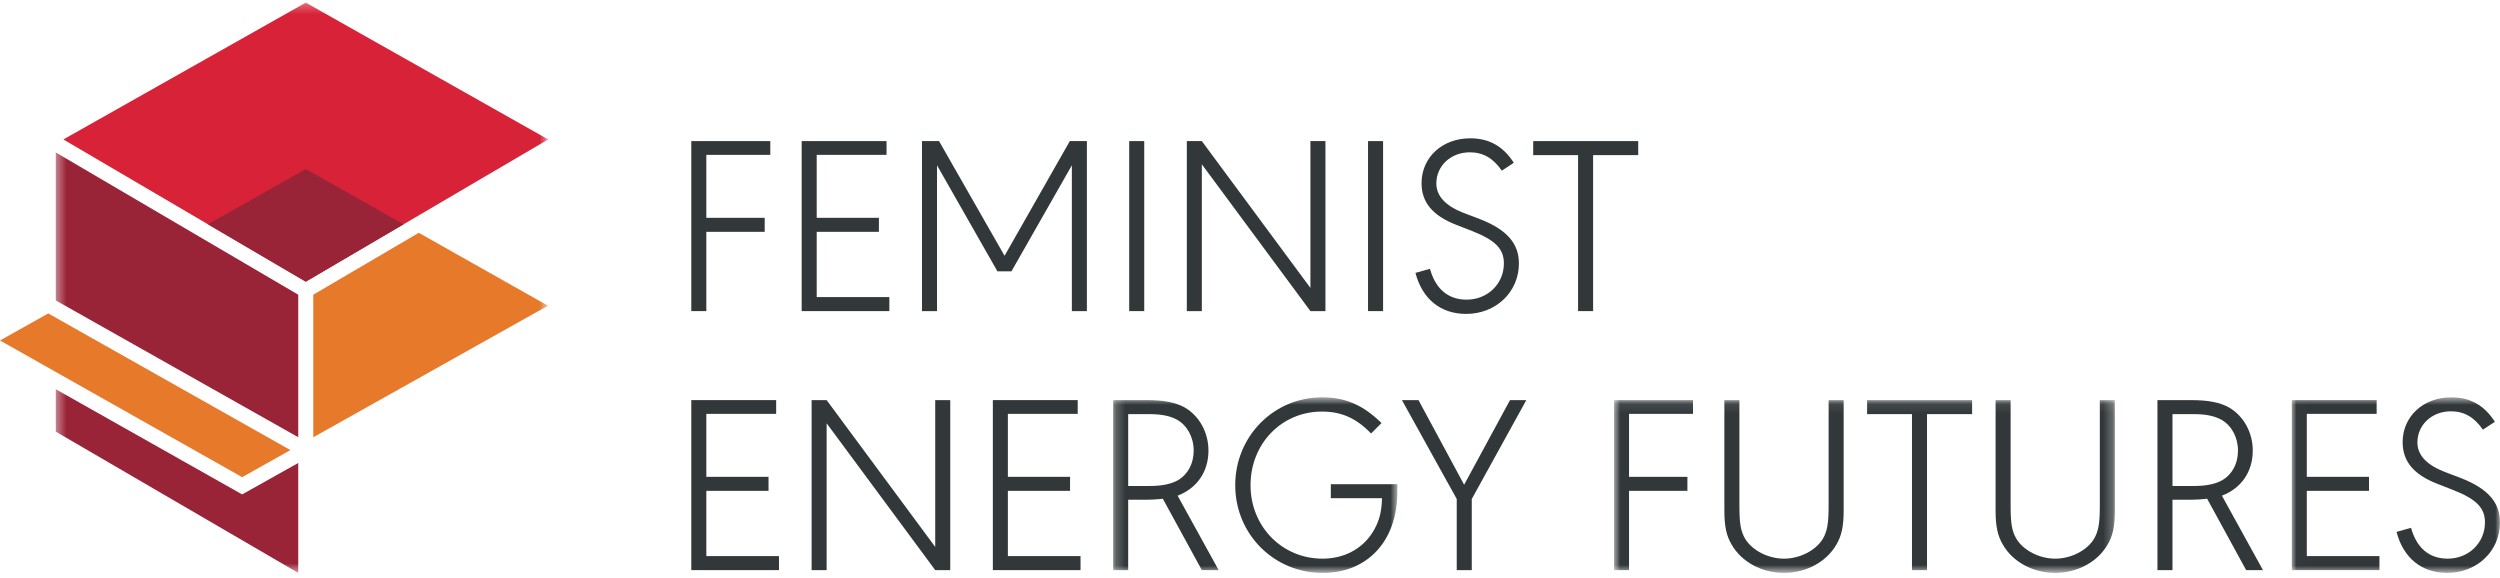
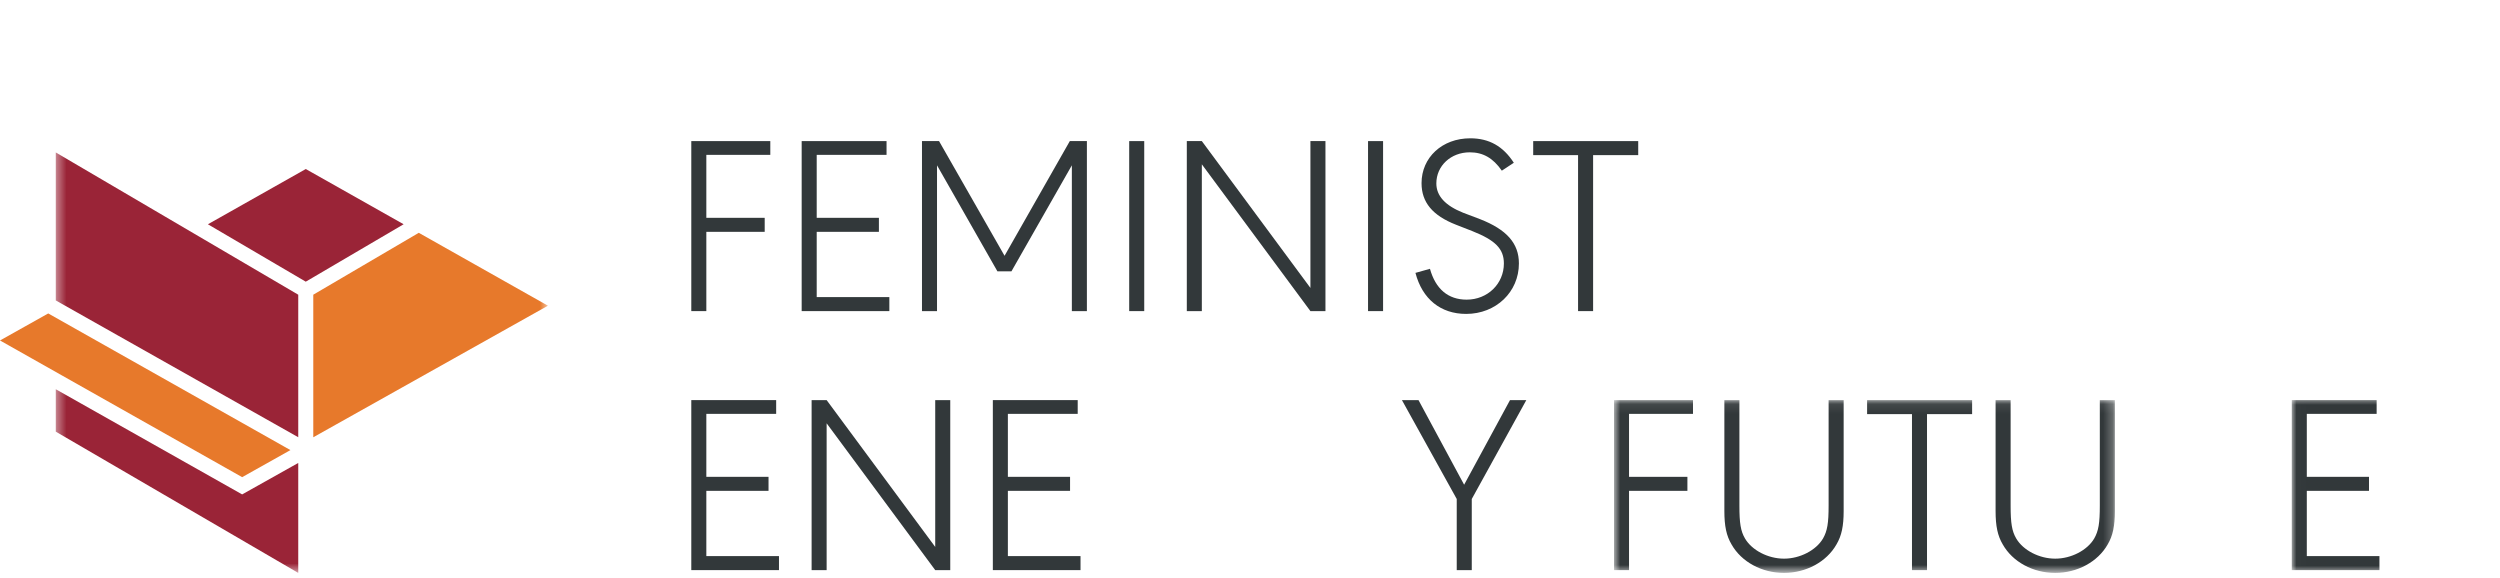
<svg xmlns="http://www.w3.org/2000/svg" xmlns:xlink="http://www.w3.org/1999/xlink" width="264" height="61" viewBox="0 0 264 61">
  <defs>
-     <polygon id="logo--leader_fef-a" points=".214 .706 30.226 .706 30.226 19.195 .214 19.195" />
    <polygon id="logo--leader_fef-c" points=".855 .084 53.747 .084 53.747 18.278 .855 18.278" />
    <polygon id="logo--leader_fef-e" points=".01 .706 22 .706 22 19.195 .01 19.195" />
    <polygon id="logo--leader_fef-g" points=".388 .276 52.388 .276 52.388 60.445 .388 60.445" />
  </defs>
  <g fill="none" fill-rule="evenodd">
    <polyline fill="#32383A" points="74.589 43.704 74.589 50.353 81.156 50.353 81.156 51.833 74.589 51.833 74.589 58.724 82.26 58.724 82.26 60.204 73.001 60.204 73.001 42.251 81.963 42.251 81.963 43.704 74.589 43.704" />
    <polyline fill="#32383A" points="87.293 60.204 85.706 60.204 85.706 42.251 87.293 42.251 98.759 57.755 98.759 42.251 100.347 42.251 100.347 60.204 98.759 60.204 87.293 44.7 87.293 60.204" />
    <polyline fill="#32383A" points="106.431 43.704 106.431 50.353 112.998 50.353 112.998 51.833 106.431 51.833 106.431 58.724 114.103 58.724 114.103 60.204 104.844 60.204 104.844 42.251 113.805 42.251 113.805 43.704 106.431 43.704" />
    <g transform="translate(117.333 41.25)">
      <mask id="logo--leader_fef-b" fill="#fff">
        <use xlink:href="#logo--leader_fef-a" />
      </mask>
      <path fill="#32383A" d="M3.983 10.071C5.355 10.071 6.27 9.883 7.024 9.48 8.1 8.86 8.719 7.73 8.719 6.33 8.719 4.932 8.047 3.691 6.97 3.074 6.216 2.669 5.329 2.481 3.983 2.481L1.803 2.481 1.803 10.071 3.983 10.071zM3.74 1.001C5.597 1.001 6.809 1.243 7.777 1.781 9.312 2.669 10.28 4.419 10.28 6.33 10.28 8.564 9.069 10.313 7.024 11.094L11.358 18.954 9.581 18.954 5.462 11.417C4.736 11.499 4.064 11.524 3.74 11.524L1.803 11.524 1.803 18.954.214 18.954.214 1.001 3.74 1.001zM23.201 11.363L23.201 9.883 30.226 9.883 30.226 10.691C30.226 15.859 27.103 19.25 22.339 19.25 17.198 19.25 13.107 15.158 13.107 9.991 13.107 4.823 17.17.706 22.286.706 24.734.706 26.593 1.512 28.557 3.423L27.453 4.527C25.893 2.911 24.332 2.212 22.259 2.212 18.006 2.212 14.723 5.603 14.723 9.991 14.723 14.35 18.06 17.744 22.312 17.744 24.546 17.744 26.43 16.774 27.561 15.052 28.26 13.948 28.557 12.978 28.61 11.363L23.201 11.363" mask="url(#logo--leader_fef-b)" />
    </g>
    <polyline fill="#32383A" points="148.043 42.251 149.793 42.251 154.612 51.188 159.457 42.251 161.18 42.251 155.419 52.694 155.419 60.204 153.831 60.204 153.831 52.694 148.043 42.251" />
    <g transform="translate(169.583 42.167)">
      <mask id="logo--leader_fef-d" fill="#fff">
        <use xlink:href="#logo--leader_fef-c" />
      </mask>
      <polyline fill="#32383A" points="2.443 1.537 2.443 8.187 8.607 8.187 8.607 9.666 2.443 9.666 2.443 18.037 .855 18.037 .855 .084 9.198 .084 9.198 1.537 2.443 1.537" mask="url(#logo--leader_fef-d)" />
      <path fill="#32383A" d="M14.098,11.226 C14.098,13.085 14.232,13.919 14.69,14.699 C15.416,15.937 17.112,16.827 18.809,16.827 C20.504,16.827 22.2,15.937 22.927,14.699 C23.384,13.891 23.518,13.085 23.518,11.226 L23.518,0.084 L25.107,0.084 L25.107,11.793 C25.107,13.382 24.891,14.404 24.352,15.318 C23.303,17.175 21.124,18.333 18.809,18.333 C16.466,18.333 14.313,17.175 13.264,15.318 C12.725,14.404 12.51,13.382 12.51,11.793 L12.51,0.084 L14.098,0.084 L14.098,11.226" mask="url(#logo--leader_fef-d)" />
      <polyline fill="#32383A" points="33.909 18.037 32.322 18.037 32.322 1.564 27.583 1.564 27.583 .084 38.672 .084 38.672 1.564 33.909 1.564 33.909 18.037" mask="url(#logo--leader_fef-d)" />
      <path fill="#32383A" d="M42.739,11.226 C42.739,13.085 42.873,13.919 43.331,14.699 C44.057,15.937 45.752,16.827 47.449,16.827 C49.144,16.827 50.84,15.937 51.566,14.699 C52.024,13.891 52.157,13.085 52.157,11.226 L52.157,0.084 L53.747,0.084 L53.747,11.793 C53.747,13.382 53.532,14.404 52.993,15.318 C51.944,17.175 49.763,18.333 47.449,18.333 C45.106,18.333 42.952,17.175 41.904,15.318 C41.365,14.404 41.151,13.382 41.151,11.793 L41.151,0.084 L42.739,0.084 L42.739,11.226" mask="url(#logo--leader_fef-d)" />
    </g>
-     <path fill="#32383A" d="M231.594,51.321 C232.967,51.321 233.882,51.133 234.635,50.73 C235.712,50.11 236.33,48.98 236.33,47.581 C236.33,46.182 235.659,44.941 234.581,44.324 C233.827,43.919 232.939,43.73 231.594,43.73 L229.414,43.73 L229.414,51.321 L231.594,51.321 Z M231.351,42.251 C233.208,42.251 234.42,42.493 235.388,43.031 C236.923,43.919 237.892,45.669 237.892,47.581 C237.892,49.814 236.681,51.563 234.635,52.344 L238.969,60.204 L237.192,60.204 L233.074,52.667 C232.347,52.749 231.674,52.774 231.351,52.774 L229.414,52.774 L229.414,60.204 L227.826,60.204 L227.826,42.251 L231.351,42.251 Z" />
    <g transform="translate(242 41.25)">
      <mask id="logo--leader_fef-f" fill="#fff">
        <use xlink:href="#logo--leader_fef-e" />
      </mask>
      <polyline fill="#32383A" points="1.598 2.454 1.598 9.103 8.166 9.103 8.166 10.583 1.598 10.583 1.598 17.474 9.269 17.474 9.269 18.954 .01 18.954 .01 1.001 8.973 1.001 8.973 2.454 1.598 2.454" mask="url(#logo--leader_fef-f)" />
-       <path fill="#32383A" d="M20.196,4.123 C19.254,2.777 18.204,2.185 16.805,2.185 C14.813,2.185 13.279,3.613 13.279,5.469 C13.279,6.788 14.22,7.811 16.104,8.564 L17.881,9.237 C20.707,10.341 22,11.795 22,13.921 C22,16.935 19.576,19.25 16.428,19.25 C13.736,19.25 11.798,17.689 11.072,14.917 L12.606,14.487 C13.197,16.612 14.517,17.744 16.482,17.744 C18.689,17.744 20.412,16.073 20.412,13.921 C20.412,12.387 19.524,11.472 17.074,10.502 L15.351,9.829 C12.876,8.86 11.717,7.461 11.717,5.442 C11.717,2.724 13.899,0.706 16.859,0.706 C18.85,0.706 20.331,1.539 21.461,3.289 L20.196,4.123" mask="url(#logo--leader_fef-f)" />
    </g>
    <polyline fill="#32383A" points="74.589 16.353 74.589 23.002 80.752 23.002 80.752 24.482 74.589 24.482 74.589 32.853 73.001 32.853 73.001 14.9 81.344 14.9 81.344 16.353 74.589 16.353" />
    <polyline fill="#32383A" points="86.244 16.353 86.244 23.002 92.812 23.002 92.812 24.482 86.244 24.482 86.244 31.373 93.915 31.373 93.915 32.853 84.656 32.853 84.656 14.9 93.619 14.9 93.619 16.353 86.244 16.353" />
    <polyline fill="#32383A" points="98.949 17.457 98.949 32.853 97.361 32.853 97.361 14.9 99.163 14.9 106.081 27.012 112.972 14.9 114.776 14.9 114.776 32.853 113.188 32.853 113.188 17.457 106.807 28.655 105.328 28.655 98.949 17.457" />
    <polygon fill="#32383A" points="119.243 32.853 120.831 32.853 120.831 14.9 119.243 14.9" />
    <polyline fill="#32383A" points="126.914 32.853 125.327 32.853 125.327 14.9 126.914 14.9 138.38 30.405 138.38 14.9 139.968 14.9 139.968 32.853 138.38 32.853 126.914 17.35 126.914 32.853" />
    <polygon fill="#32383A" points="144.465 32.853 146.053 32.853 146.053 14.9 144.465 14.9" />
    <path fill="#32383A" d="M158.594,18.023 C157.652,16.676 156.602,16.085 155.204,16.085 C153.212,16.085 151.678,17.511 151.678,19.368 C151.678,20.687 152.619,21.71 154.503,22.463 L156.28,23.137 C159.106,24.24 160.397,25.694 160.397,27.82 C160.397,30.835 157.976,33.149 154.826,33.149 C152.136,33.149 150.197,31.588 149.471,28.816 L151.004,28.386 C151.596,30.512 152.916,31.643 154.88,31.643 C157.087,31.643 158.81,29.973 158.81,27.82 C158.81,26.286 157.922,25.372 155.471,24.402 L153.75,23.729 C151.273,22.76 150.115,21.36 150.115,19.342 C150.115,16.624 152.297,14.605 155.258,14.605 C157.249,14.605 158.728,15.438 159.859,17.188 L158.594,18.023" />
    <polyline fill="#32383A" points="168.232 32.853 166.644 32.853 166.644 16.381 161.906 16.381 161.906 14.9 172.996 14.9 172.996 16.381 168.232 16.381 168.232 32.853" />
    <polyline fill="#E7792B" points="5.093 33.099 0 35.954 25.572 50.388 30.668 47.53 5.093 33.099" />
    <g transform="translate(5.5)">
      <mask id="logo--leader_fef-h" fill="#fff">
        <use xlink:href="#logo--leader_fef-g" />
      </mask>
      <polyline fill="#E7792B" points="27.582 31.12 27.582 46.176 52.362 32.282 38.722 24.584 27.582 31.12" mask="url(#logo--leader_fef-h)" />
      <polyline fill="#9A2437" points=".388 41.102 .388 45.581 25.995 60.5 25.995 48.888 20.07 52.21 .388 41.102" mask="url(#logo--leader_fef-h)" />
      <polyline fill="#9A2437" points=".388 31.724 25.995 46.172 25.995 31.122 .388 16.098 .388 31.724" mask="url(#logo--leader_fef-h)" />
-       <polyline fill="#D82237" points="26.787 29.745 52.388 14.724 26.791 .276 1.189 14.726 26.787 29.745" mask="url(#logo--leader_fef-h)" />
    </g>
    <polyline fill="#9A2437" points="32.289 29.745 42.623 23.681 32.29 17.849 21.955 23.683 32.289 29.745" />
  </g>
</svg>